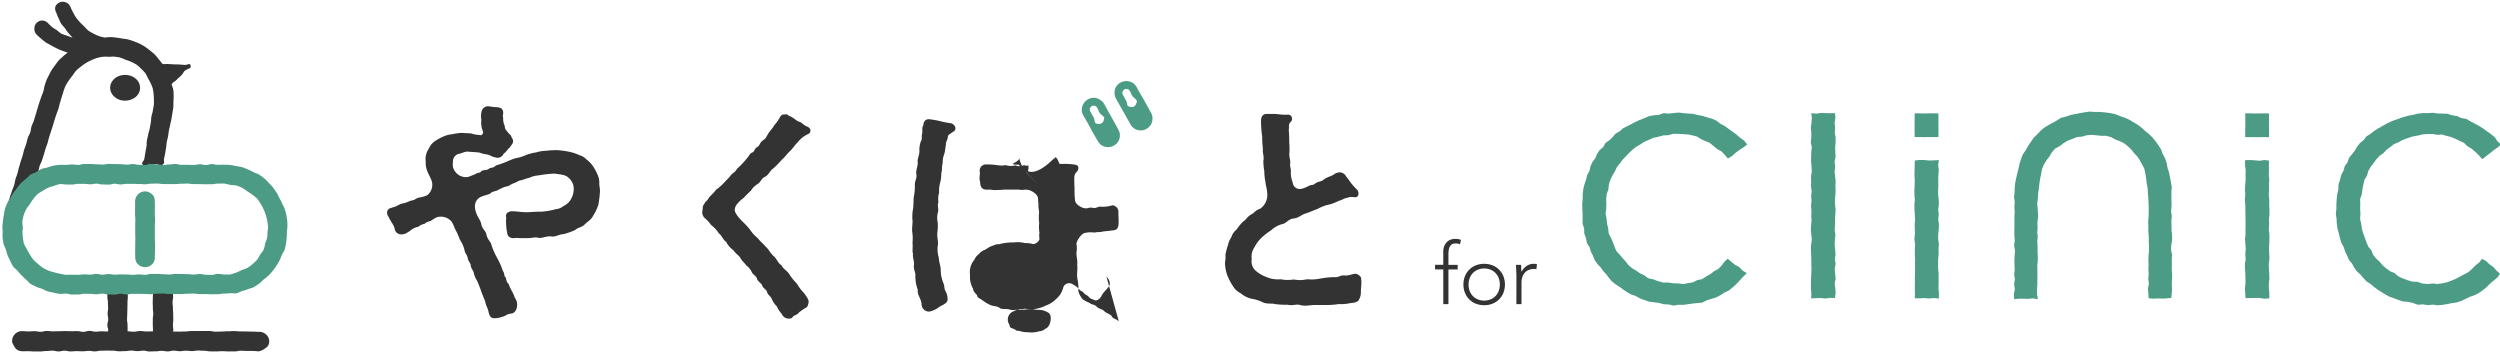
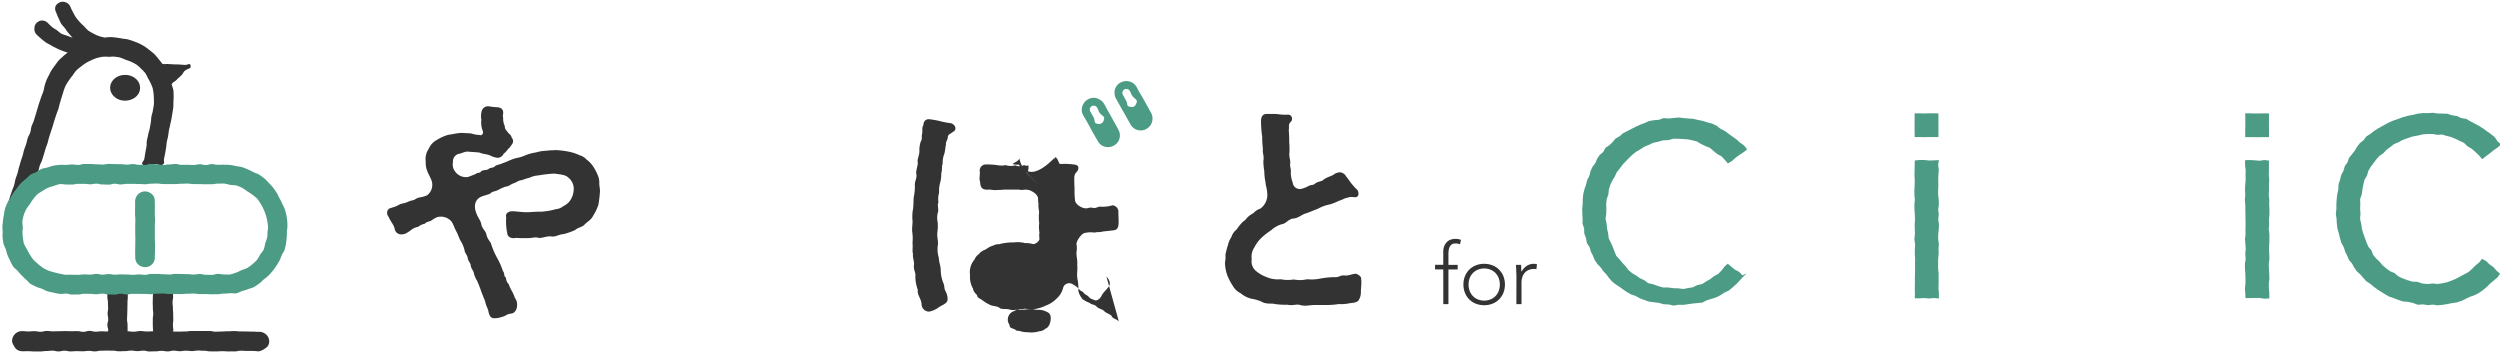
<svg xmlns="http://www.w3.org/2000/svg" width="368" height="52" viewBox="0 0 368 52">
  <defs>
    <clipPath id="clip-path">
      <path id="長方形_4815" fill="none" d="M0 0h368v52H0Z" data-name="長方形 4815" transform="translate(-.376 .232)" />
    </clipPath>
  </defs>
  <g id="グループ_11331" data-name="グループ 11331" transform="translate(.376 .12)">
    <g id="グループ_11270" clip-path="url(#clip-path)" data-name="グループ 11270" transform="translate(0 -.352)">
      <path id="パス_24692" fill="#333" d="M23.029 14.246a2.5 2.5 0 0 0-.795.122 2.3 2.3 0 0 0-.71.379 1.95 1.95 0 0 0-.506.619 1.64 1.64 0 0 0 0 1.544 1.9 1.9 0 0 0 .511.613 2.3 2.3 0 0 0 .7.391 2.5 2.5 0 0 0 .8.12 2.5 2.5 0 0 0 .792-.132 2.3 2.3 0 0 0 .713-.371 2 2 0 0 0 .515-.615 1.72 1.72 0 0 0-.006-1.551 1.95 1.95 0 0 0-.512-.615 2.3 2.3 0 0 0-.708-.38 2.5 2.5 0 0 0-.795-.123" data-name="パス 24692" transform="translate(-4.987 -2.985)" />
      <path id="パス_24693" fill="#333" d="M27.929 9.369c-.075-.406-.413-.041-.827-.068s-.414-.033-.827-.061-.418.005-.832-.023-.417-.02-.832-.048-.441.078-.84-.041a10 10 0 0 0-.561-.72 9 9 0 0 0-.58-.68 9 9 0 0 0-.689-.571 9 9 0 0 0-.716-.537 9 9 0 0 0-.781-.444c-.263-.129-.548-.231-.834-.34s-.559-.194-.853-.277-.589-.079-.889-.138-.58-.107-.885-.143a8 8 0 0 0-.844-.07c-.286 0-.571.042-.852.064a6 6 0 0 1-.87-.228 6 6 0 0 1-.809-.374 6 6 0 0 1-.766-.455 8 8 0 0 1-.615-.644 7 7 0 0 1-.63-.614 8 8 0 0 1-.557-.689c-.155-.235-.29-.5-.434-.772a11 11 0 0 1-.38-.8A1.12 1.12 0 0 0 9.59.1a1.12 1.12 0 0 0-.872-.018 1.2 1.2 0 0 0-.666.6 1.15 1.15 0 0 0 .094.876c.12.285.214.57.345.828.14.278.237.567.386.816.161.266.4.467.571.7.183.252.338.507.529.725.2.234.395.461.6.659A7 7 0 0 1 9.768 5a7 7 0 0 1-.825-.285c-.244-.13-.445-.359-.7-.529-.228-.156-.485-.294-.718-.488-.214-.177-.411-.391-.627-.6a1.2 1.2 0 0 0-.836-.334 1.15 1.15 0 0 0-.8.377 1.07 1.07 0 0 0-.307.8 1.14 1.14 0 0 0 .268.84q.332.324.662.607c.234.2.466.394.7.565.249.183.536.293.782.445.264.163.529.295.787.423.278.138.546.259.815.362.29.111.605.228.882.3-.221.182-.49.374-.694.572s-.44.377-.628.591-.351.458-.521.686-.346.461-.5.7-.277.505-.406.757-.272.509-.377.772a8 8 0 0 0-.268.815c-.134.43-.026.326-.207.877-.078.239-.208.513-.316.841-.084.259-.19.541-.291.851-.086.267-.162.558-.259.861-.087.272-.164.562-.259.861-.087.274-.168.562-.262.857-.087.276-.242.542-.335.835-.087.278-.094.59-.186.883s-.28.534-.37.826-.141.579-.231.87-.206.56-.3.851-.138.582-.227.873-.19.566-.279.856-.163.575-.25.865-.134.582-.221.871-.205.563-.291.852-.113.592-.2.882-.227.557-.312.847-.21.563-.294.852-.178.577-.262.868c-.04.137.037.3 0 .436.1-.268.176-.549.3-.8s.21-.538.358-.781.341-.463.512-.691.329-.472.52-.684.4-.416.608-.61.463-.34.69-.514.49-.292.732-.444.446-.352.7-.483c.086-.282.128-.568.212-.846s.259-.536.345-.812l.262-.837c.086-.275.16-.567.246-.842s.209-.553.294-.827.141-.574.227-.847l.266-.837c.091-.287.189-.563.275-.835.091-.289.163-.573.249-.843q.141-.434.272-.833c.094-.294.218-.562.3-.823.1-.3.145-.593.226-.845.1-.32.17-.606.246-.838.171-.522.257-.817.262-.832l.034-.114a6 6 0 0 1 .322-.837 7 7 0 0 1 .472-.761 8 8 0 0 1 .534-.712 8 8 0 0 1 .529-.726 8 8 0 0 1 .702-.587 8 8 0 0 1 .732-.525 7 7 0 0 1 .8-.415 7 7 0 0 1 .84-.333 6.5 6.5 0 0 1 .887-.178 6.4 6.4 0 0 1 .9.014 6 6 0 0 1 .7-.033 9 9 0 0 1 .89.132 7 7 0 0 1 .834.336 7 7 0 0 1 .837.306 6 6 0 0 1 .789.425 6 6 0 0 1 .665.6 6 6 0 0 1 .616.648 6 6 0 0 1 .376.728 6 6 0 0 1 .388.714 7 7 0 0 1 .31.758 6 6 0 0 1 .129.808 6 6 0 0 1 .043.812 5.5 5.5 0 0 1 0 .819c-.076.44-.07.441-.148.88s-.129.431-.207.871-.024.451-.1.892-.082.439-.16.88-.145.43-.223.871-.106.436-.185.877.009.456-.068.9-.084.441-.162.883-.067.445-.145.887-.535.573-.228.9c.334.359.519-.033 1.01-.033s.491-.039.983-.039.567.309.961.018c.342-.253.1-.388.17-.806s.092-.414.166-.831.066-.42.141-.839.022-.427.1-.845.111-.412.186-.83.05-.424.125-.843.109-.412.183-.83.11-.413.184-.833.066-.421.141-.841.06-.423.133-.843a8 8 0 0 0 .021-.864 9 9 0 0 0 .037-.861c-.017-.284 0-.577-.043-.865s-.181-.582-.251-.865c.26-.415.392-.316.735-.667s.369-.326.713-.677.226-.491.643-.754c.455-.287.787-.2.7-.688" data-name="パス 24693" transform="translate(-.265 .486)" />
      <path id="パス_24694" fill="#333" d="M38.1 61.573c-.451 0-.451-.037-.9-.037s-.451-.014-.9-.014-.451-.014-.9-.014-.452-.048-.9-.048-.45.03-.9.03-.45.033-.9.033-.453.03-.9.03-.451-.1-.9-.1H30c-.452 0-.452-.008-.9-.008s-.452.008-.9.008-.453.068-.906.068-.453.021-.907.021-.454 0-.907-.021c0-.036.078-.082.078-.118 0-.415-.057-.415-.057-.83s.049-.414.049-.829-.016-.415-.016-.83-.037-.416-.037-.831-.052-.414-.052-.83.078-.416.078-.831-.022-.417-.022-.833-.056-.416-.056-.833a1.4 1.4 0 0 0-.136-.729 1.55 1.55 0 0 0-.506-.587 1.6 1.6 0 0 0-.764-.078 1.56 1.56 0 0 0-.764.08 1.5 1.5 0 0 0-.473.6 1.36 1.36 0 0 0-.157.71c0 .415-.014.415-.014.83s-.087.414-.087.828-.017.415-.017.83.017.415.017.83.056.415.056.83-.063.416-.063.832v.833c0 .417.035.417.035.833 0 .036.023.056.025.092-.473.018-.473.029-.946.029s-.475-.065-.949-.065-.475.1-.951.1-.475-.051-.95-.069c0-.036.03-.05.03-.086 0-.415-.01-.415-.01-.83s-.075-.414-.075-.829.031-.415.031-.83.022-.416.022-.831.014-.414.014-.83.043-.416.043-.831-.008-.417-.008-.833-.034-.416-.034-.833a1.5 1.5 0 0 0-.152-.75c-.127-.219-.394-.312-.615-.439a1.43 1.43 0 0 0-.69-.293 1.5 1.5 0 0 0-.726.231 1.45 1.45 0 0 0-.532.529 1.4 1.4 0 0 0-.154.722c0 .415-.107.415-.107.83s.013.414.013.828.08.415.08.83.026.415.026.83-.068.415-.068.83.084.416.084.832-.121.416-.121.833.125.417.125.833c0 .036-.062.082-.059.118-.451.018-.452-.021-.9-.021s-.451.056-.9.056-.451-.116-.9-.116-.452.138-.9.138-.45-.1-.9-.1-.45.006-.9.006-.452-.013-.9-.013-.452.019-.9.019-.452.016-.9.016-.452-.054-.9-.054-.451.119-.9.119-.453-.089-.905-.089-.453.04-.907.04-.453-.05-.907-.05a1.46 1.46 0 0 0-1.284.743 1.5 1.5 0 0 0-.194.737 1.4 1.4 0 0 0 .283.686 1.4 1.4 0 0 0 .461.578 1.5 1.5 0 0 0 .734.221c.446 0 .446-.009.893-.009s.446.039.893.039h.893c.447 0 .446-.065.893-.065s.446-.052.894-.052.446.108.894.108.445-.1.89-.1.446.1.891.1.446-.036.892-.036.447.021.894.021.446-.062.892-.062.446.075.892.075.446-.1.891-.1.446-.014.891-.014.446.009.892.009.446.091.894.091.447-.027.894-.027.446-.079.893-.079.446.079.892.079.446-.066.893-.066.447.116.894.116.447-.014.894-.014.446-.074.893-.074.447.079.894.079.447-.106.894-.106.447.076.894.076.447-.07.9-.07.447.05.894.05.448-.073.9-.073.446.03.893.03.446.09.893.09.448.008.9.008.447-.037.894-.037.448.039.9.039.449-.006.9-.006.448-.1.9-.1.449.036.9.036h.9c.449 0 .449.052.9.052a2.85 2.85 0 0 0 1.278-.753 1.5 1.5 0 0 0 .212-.734 1.47 1.47 0 0 0-.23-.725 1.4 1.4 0 0 0-.557-.487 1.35 1.35 0 0 0-.7-.172" data-name="パス 24694" transform="translate(-.421 -12.495)" />
      <path id="パス_24695" fill="#4c9c85" d="M32.592 31.677c-.445 0-.445.017-.891.017s-.446-.1-.891-.1-.446.131-.892.131-.447-.11-.894-.11-.446.106-.891.106-.446-.023-.892-.023h-.892c-.446 0-.446-.126-.894-.126s-.446.071-.893.071-.446.081-.892.081-.447-.073-.894-.073-.447-.08-.894-.08-.446.147-.893.147-.447-.022-.894-.022-.447-.107-.894-.107-.448.079-.9.079-.446-.064-.892-.064-.446-.017-.892-.017-.447-.017-.9-.017-.446.089-.894.089-.447-.038-.9-.038-.448-.048-.9-.048h-.894c-.448 0-.448.134-.9.134s-.449-.058-.9-.058-.449.057-.9.057C9.022 31.706 8.719 31.676 8.419 31.706s-.609.057-.905.115-.585.17-.874.258-.611.108-.891.223-.52.326-.787.469-.589.206-.84.374-.44.43-.675.622-.48.374-.694.588-.372.477-.566.711-.384.464-.553.716-.315.512-.459.779a9 9 0 0 0-.486.775c-.116.278-.242.562-.33.853s-.109.6-.168.9a9 9 0 0 0-.137.9c-.029.3-.077.6-.077.909 0 .289.036.289.036.578 0 .306-.036.615-.006.913a9 9 0 0 0 .132.905c.059.3.253.564.34.852s.146.59.262.868.24.559.383.824a9 9 0 0 0 .422.811c.17.252.462.412.656.646s.391.455.606.668.415.439.65.631.413.464.666.632.551.269.819.412.576.194.859.311.538.282.831.37.589.137.89.2.589.146.9.175.605-.039.913-.039c.445 0 .445.138.891.138s.446-.007.891-.007.447-.1.893-.1.448.005.894.005.446.059.892.059.446-.088.892-.088.446.114.892.114.446.026.894.026.446-.127.893-.127.446.1.893.1.446-.084.894-.084h.894c.446 0 .446.018.893.018s.447.039.894.039.447-.081.894-.081.447-.025.9-.025.446.075.892.075h.892c.447 0 .447.006.894.006s.447-.048.894-.048.446-.025.894-.025.448.07.9.07.447.005.894.005.449.028.9.028.449-.012.9-.012.449-.088.9-.088c.307 0 .6-.026.9-.056s.627.068.923.01.569-.244.857-.331.588-.159.868-.275.6-.164.866-.307.51-.342.761-.51.446-.417.681-.608.488-.36.7-.574.414-.441.607-.675.361-.484.53-.735.327-.506.471-.773.23-.554.348-.834.334-.52.424-.811a8.6 8.6 0 0 0 .3-1.793c.03-.3.032-.6.032-.905 0-.289.067-.289.067-.578a7.5 7.5 0 0 0-.392-2.7 9 9 0 0 0-.392-.825c-.118-.281-.255-.546-.4-.812s-.256-.551-.425-.8-.332-.511-.526-.744a9 9 0 0 0-.612-.675c-.214-.214-.414-.453-.65-.645s-.486-.375-.74-.544-.573-.226-.842-.369-.532-.283-.815-.4-.555-.245-.847-.333-.6-.107-.9-.166-.588-.135-.894-.165-.6-.036-.91-.036m6.422 9.792a6.4 6.4 0 0 1-.049.911 6 6 0 0 1-.294.864 6.5 6.5 0 0 1-.2.9 6 6 0 0 1-.537.745 6.4 6.4 0 0 1-.463.791 6.6 6.6 0 0 1-.668.63 6.5 6.5 0 0 1-.735.547 6.5 6.5 0 0 1-.859.324 7 7 0 0 1-1.7.654 7 7 0 0 1-.92-.008c-.445 0-.445-.08-.891-.08s-.446.148-.891.148-.446-.023-.892-.023-.447-.107-.894-.107-.446.079-.891.079-.446-.064-.892-.064-.446-.017-.892-.017-.446-.017-.894-.017-.446.089-.893.089-.446-.038-.892-.038-.447-.048-.894-.048h-.894c-.446 0-.446.134-.893.134s-.447-.058-.894-.058-.447.057-.894.057-.448-.045-.9-.045-.446-.017-.892-.017-.446.039-.892.039-.447-.088-.9-.088-.446.089-.894.089-.447-.11-.9-.11-.447.1-.9.1-.447-.029-.894-.029-.448.061-.9.061-.449-.015-.9-.015-.449.01-.9.01a6.4 6.4 0 0 1-.9-.168 6 6 0 0 1-.877-.212 6 6 0 0 1-.866-.264 6 6 0 0 1-.8-.437 6 6 0 0 1-.705-.567 6 6 0 0 1-.665-.613 6 6 0 0 1-.5-.75 6 6 0 0 1-.432-.787 6 6 0 0 1-.434-.8 9 9 0 0 1-.2-1.8c0-.289.057-.289.057-.578a7 7 0 0 1-.072-.915 6.4 6.4 0 0 1 .2-.9 6.4 6.4 0 0 1 .354-.845 6.4 6.4 0 0 1 .535-.738 7.4 7.4 0 0 1 1.111-1.477 6.6 6.6 0 0 1 .777-.492 6.4 6.4 0 0 1 .789-.458 6.4 6.4 0 0 1 .871-.277 6 6 0 0 1 .877-.274 7 7 0 0 1 .92.073c.444 0 .444-.006.89-.006s.446-.1.891-.1.447.006.893.006.448.058.894.058.446-.088.892-.088.446.114.892.114.446.026.892.026.446-.128.894-.128.446.1.893.1.446-.085.893-.085h.894c.447 0 .447.019.894.019s.446.039.893.039.447-.081.894-.081.447-.025.894-.025.447.075.9.075h.892c.445 0 .445.006.892.006s.447-.048.894-.048.447-.024.894-.024.446.07.894.07.448.005.9.005.447.028.9.028.448-.012.9-.012.449-.088.9-.088.449-.012.9-.012a6.6 6.6 0 0 1 .9.207 7 7 0 0 1 .914.081 6 6 0 0 1 .847.349 6.4 6.4 0 0 1 .752.514 6 6 0 0 1 .752.5 7 7 0 0 1 .707.583 7 7 0 0 1 .514.756 7.4 7.4 0 0 1 1.081 3.439c.015.289-.046.293-.046.582" data-name="パス 24695" transform="translate(0 -7.205)" />
      <path id="パス_24696" fill="#4c9c85" d="M27.112 36.916a1.42 1.42 0 0 0-1.248.724 1.43 1.43 0 0 0-.214.716v.914c0 .458-.008.458-.008.917s.041.458.041.915-.017.458-.017.917v.917c0 .458.019.458.019.917s-.011.459-.011.918-.017.46-.017.92.013.46.013.92a1.45 1.45 0 0 0 .173.732 1.49 1.49 0 0 0 2.007.529 1.47 1.47 0 0 0 .534-.534 1.43 1.43 0 0 0 .165-.728c0-.457.03-.457.03-.914s.006-.458.006-.917-.027-.458-.027-.915V42.03c0-.458.025-.458.025-.917s-.033-.459-.033-.918.011-.46.011-.92-.014-.46-.014-.92a1.44 1.44 0 0 0-.167-.728 1.46 1.46 0 0 0-.548-.51 1.4 1.4 0 0 0-.718-.2" data-name="パス 24696" transform="translate(-6.139 -8.508)" />
      <path id="パス_24697" fill="#333" d="M105.764 32.818a17 17 0 0 1-.244 2.045 6.8 6.8 0 0 1-.767 1.594c-.279.589-.767.832-1.185 1.213-.349.486-1.116.52-1.464.9a12 12 0 0 1-1.673.589c-.732.035-1.185.451-1.847.346-.592-.1-1.464.312-1.847.208-.627-.173-.872.07-1.813.035a11 11 0 0 1-1.5-.035c-.557.139-1.185-.034-1.289-.554a8.6 8.6 0 0 1-.174-2.461c-.209-.659.488-.9.837-.9.732 0 1.359.139 2.091.139.837 0 1.43-.1 2.092-.07a10 10 0 0 0 2.3-.381 1.85 1.85 0 0 0 1.045-.416 3 3 0 0 0 .837-.589 3.05 3.05 0 0 0 .732-1.872 2.08 2.08 0 0 0-.837-1.8c-.384-.417-1.395-.451-1.987-.555a19 19 0 0 0-2.44.278 3.1 3.1 0 0 0-1.185.312 8 8 0 0 0-1.185.38c-.418 0-.627.243-1.186.452-.453.138-.7.45-1.15.485a5.4 5.4 0 0 0-1.116.486c-.522.277-.732.173-1.115.45-.07.174-.523.243-1.325.52-1.185.486-1.15 1.594-.8 2.5.313.8.627 1.005.732 1.629.1.589.662 1.005.732 1.421.139.8.662 1.11.732 1.526a11.3 11.3 0 0 0 .837 1.941 10 10 0 0 1 .872 1.976c.279.242.1.8.453.97a1.39 1.39 0 0 0 .418.97c.209.728.7 1.283.872 1.976a1.56 1.56 0 0 1 .348 1.04c0 .9-.523 1.248-.8 1.282-.872.1-.837.381-1.394.486a3.5 3.5 0 0 1-.942.208h-.279c-.592 0-.732-.624-.837-1.144-.069-.278-.313-.694-.418-1.179-.1-.416-.244-.624-.384-1.04-.174-.381-.278-.762-.418-1.109a12 12 0 0 0-.453-1.11 3 3 0 0 1-.453-1.11c-.07-.346-.418-.624-.453-1.109-.035-.381-.383-.555-.453-1.11-.07-.416-.383-.624-.453-1.075a4.3 4.3 0 0 0-.592-1.421c-.209-.346-.278-.728-.627-1.386-.279-.486-.348-.867-.662-1.386a2.045 2.045 0 0 0-2.161-.694 4.3 4.3 0 0 0-.837.486c-.244.173-.767.173-.976.485a2.13 2.13 0 0 0-.977.451 2.27 2.27 0 0 0-1.011.451 8 8 0 0 1-.732.486 1.6 1.6 0 0 1-.8.173.95.95 0 0 1-.906-.8c-.14-.659-.592-1.04-.872-1.734a.95.95 0 0 1-.244-.659.5.5 0 0 1 .035-.242c.174-.451.523-.417.732-.52.837-.208.941-.486 1.5-.589.732-.139.872-.346 1.395-.451.558-.1.523-.346 1.185-.451a4.2 4.2 0 0 0 1.046-.312 1.94 1.94 0 0 0 .627-2.219c-.209-.52-.453-.936-.592-1.282a3.3 3.3 0 0 1-.244-1.456 2.66 2.66 0 0 1 .453-1.907 2.64 2.64 0 0 1 1.179-1.279 6.8 6.8 0 0 1 1.708-.762c.627-.07 1.185-.243 1.952-.278.349.035 1.046.035 1.464.1a4 4 0 0 0 1.186.208c.174.138.627-.1.453-.589a3.35 3.35 0 0 1-.209-1.664 2.9 2.9 0 0 1 .035-1.213.976.976 0 0 1 .907-.763h.139a8 8 0 0 0 1.081.139c.662 0 1.115.242 1.046.97-.1.381.035.589 0 .8a2.4 2.4 0 0 0 .244 1.005c-.035.486.279.659.592 1.11a.94.94 0 0 1 .418.589.79.79 0 0 1 .209.554c-.07.52-.314.52-.418.832-.488.416-.488.624-.977 1.005a1 1 0 0 1-.871.589 3 3 0 0 1-1.046-.312c-.453-.243-1.081-.208-1.6-.451-.453-.069-1.186-.1-1.638-.138-.454-.1-1.047.277-1.569.346a1.18 1.18 0 0 0-.732 1.213 1.66 1.66 0 0 0 .313 1.352 1.95 1.95 0 0 0 1.952.8c.418-.173.662-.243 1.115-.451.279-.243.453-.035.767-.346.174-.278.871-.139 1.115-.381.209-.208.662-.139.872-.347.314-.312.7-.243 1.15-.485.593-.173 1.29-.59 2.057-.763a6.3 6.3 0 0 0 1.429-.45 7 7 0 0 1 1.464-.382 5.6 5.6 0 0 1 1.465-.242c.522-.07.871-.07 1.5-.1a12.4 12.4 0 0 1 2.336.346 7 7 0 0 1 1.116.416 2.1 2.1 0 0 1 1.011.624 4.2 4.2 0 0 1 .941.971 6.7 6.7 0 0 1 .627 1.144 3 3 0 0 1 .314 1.248c-.035.416.1.867.1 1.283" data-name="パス 24697" transform="translate(-17.821 -4.469)" />
-       <path id="パス_24698" fill="#333" d="M151.362 24.288c0 .035-.035.1-.035.138 0 .278-.313.381-.523.486a4.15 4.15 0 0 0-1.325 1.109c-.383.347-.767.971-1.116 1.283-.523.486-.732.867-1.22 1.283a15 15 0 0 1-1.255 1.283c-.453.243-.7 1.005-1.254 1.248-.489.208-.627.8-1.047 1.04a3.04 3.04 0 0 0-1.01 1.005 14 14 0 0 0-1.046 1.04 4.7 4.7 0 0 0-1.047 1.005 1.37 1.37 0 0 0-.278.762c0 .52.7 1.248.976 1.56a15 15 0 0 1 1.221 1.282 5.5 5.5 0 0 0 1.184 1.318c.453.589.872.867 1.186 1.283.418.312.628.9 1.15 1.352.488.416.592 1.005 1.151 1.352.243.554.941.9 1.15 1.317a9.2 9.2 0 0 0 1.116 1.386 7.7 7.7 0 0 0 1.08 1.422c.244.346.732.97.662 1.317-.1.589-.209.763-.557.9a10 10 0 0 0-.872.624c-.174.312-.627.381-.871.589-.175.346-.384.278-.7.312a1.16 1.16 0 0 1-.976-.728 3.4 3.4 0 0 1-.7-1.075 3.3 3.3 0 0 1-.732-1.04c-.1-.415-.593-.624-.7-1.04-.1-.451-.593-.554-.732-1.005-.1-.312-.662-.589-.767-1.005s-.627-.589-.767-.97a2.54 2.54 0 0 0-.8-.97c-.278-.382-.662-.728-.8-.971-.208-.486-.732-.693-1.08-1.248a3.34 3.34 0 0 1-1.081-1.248c-.523-.346-.592-.9-1.081-1.248a4.8 4.8 0 0 0-1.151-1.247 4.7 4.7 0 0 0-.836-.936 1.16 1.16 0 0 1-.453-.936.8.8 0 0 1 .034-.277c.07-.416-.034-.624.279-.936 0-.278.523-.52.662-.936l.837-.867c.244-.381.348-.346.732-.693.558-.451.871-.9 1.429-1.422a2.6 2.6 0 0 1 .7-.728c.278-.173.453-.624.662-.728a14 14 0 0 0 1.36-1.49c.243-.278.279-.555.7-.728.279-.1.314-.589.662-.762.453-.243.383-.694.872-1.005s.488-.555.836-1.075c.14-.243.558-.659.8-1.11a5.7 5.7 0 0 0 .8-1.109c.209-.346.314-.52.7-.52h.21a.13.13 0 0 1 .1-.035c.139 0 .279.209.488.278.523.173.942.659 1.325.8.523.139.7.52 1.15.694.245.07.593.312.593.624" data-name="パス 24698" transform="translate(-32.428 -4.849)" />
      <path id="パス_24699" fill="#333" d="M182.42 24.165c-.035.416-.174.416-.418.589-.314.243-.662.347-.7.659-.034.589-.348.728-.278 1.178-.1.382-.1.832-.244 1.352a3.5 3.5 0 0 0-.244 1.421c-.174.52-.035.9-.209 1.456a4.8 4.8 0 0 1-.174 1.421 4.4 4.4 0 0 0-.14 1.421 3.5 3.5 0 0 0-.1 1.456c-.209.312.07 1.04-.07 1.421A2.96 2.96 0 0 0 179.8 38a6.7 6.7 0 0 1-.034 1.421c-.1.8.139 1.283.069 1.907a4.26 4.26 0 0 0 .14 1.942c0 .624.278 1.109.278 1.906a5.2 5.2 0 0 0 .418 1.872c.174.416.035.624.279 1.11a2.4 2.4 0 0 1 .314 1.178c.034.624-.8.867-1.221 1.144a3.7 3.7 0 0 1-1.324.659c-.07 0-.14.034-.209.034a1.107 1.107 0 0 1-1.081-1.075c-.035-.832-.662-1.352-.557-2.149a5.5 5.5 0 0 1-.349-2.15c.035-.381-.313-.832-.208-1.525.069-.416-.244-1.178-.14-1.56a1.9 1.9 0 0 1-.07-.589v-.1a7 7 0 0 0 0-.866v-.243a6 6 0 0 0-.034-1.352c0-.1-.035-.242-.035-.38 0-.452.069-1.006.069-1.352a3.4 3.4 0 0 1-.034-.624 5.2 5.2 0 0 1 .1-1.11c.07-.485.07-1.248.1-1.733a7.5 7.5 0 0 0 .174-1.734c-.069-.659.349-1.075.21-1.733-.1-.486.279-1.248.209-1.734-.1-.381.313-1.213.244-1.7a3.7 3.7 0 0 1 .243-1.421c.174-.173.07-.589.139-1.005.14-.278-.069-1.005.209-1.283 0-.485.244-.936.872-.9a13 13 0 0 1 1.709.312 12 12 0 0 0 1.5.278c.348.1.662.486.627.728m22.239 21.874a1.43 1.43 0 0 1 .488.867c.035.486-.174.554-.452.97a4.6 4.6 0 0 0-.7.832c-.14.381-.557.867-1.012.8-.138-.1-.662-.174-.906-.486s-.557-.312-.837-.694c-.1-.173-.383-.138-.627-.485a3.3 3.3 0 0 0-.907-.694.93.93 0 0 0-1.429.52 3.05 3.05 0 0 1-.941 1.56 4.1 4.1 0 0 1-1.6 1.041 5.2 5.2 0 0 1-2.022.554c-.7-.07-1.429.138-1.847.069s-.977.139-1.465-.034c-.453-.139-1.15 0-1.429-.208-.453-.346-.906-.243-1.394-.451a6.4 6.4 0 0 1-1.255-.762c-.348-.243-.662-.278-.732-.728-.314-.278-.592-.693-.558-.9a3.37 3.37 0 0 1-.453-2.011 2.82 2.82 0 0 1 .593-2.218c.1-.138.313-.659.662-.832a1.9 1.9 0 0 1 .872-.659c.348-.138.523-.381 1.012-.554.417-.138.732-.346 1.08-.278a7.7 7.7 0 0 1 2.231-.277 4.2 4.2 0 0 1 1.639.1 3.6 3.6 0 0 1 1.15.138c.279.07.977-.346.977-.8a2.6 2.6 0 0 1 0-.9 4.6 4.6 0 0 1-.036-1.387 6.2 6.2 0 0 1-.034-1.386c.07-.381-.14-.9-.07-1.386a7 7 0 0 1-.07-.867c-.035-.659-1.151-1.248-1.5-1.248-.627-.1-.767.1-1.289-.035h-2.255c-.592.07-.8.035-1.254.07-.453 0-.732-.1-.942-.07-.976.07-1.255-.277-1.289-1.178-.174-.346 0-1.005-.036-1.421a.907.907 0 0 1 .942-1.11 11 11 0 0 1 1.6.1 3.1 3.1 0 0 0 1.255 0 2.5 2.5 0 0 0 1.429.035 1.42 1.42 0 0 0 1.186 0c.208-.1.313.173.732 1.0658141036401503e-14.558.138 1.394-.624 1.36-1.387a6.4 6.4 0 0 0-.1-1.941c-.1-.278.07-.936-.139-1.352a5.1 5.1 0 0 1-.07-1.352.782.782 0 0 1 .906-.8c.523 0 .942.07 1.5.035a10.5 10.5 0 0 1 1.5.1c.209.035.627.1.592.52-.035.625-.453.486-.592 1.249a17 17 0 0 0 .035 1.733 11.6 11.6 0 0 0 .069 1.768c.036.555.942 1.179 1.639 1.179.487-.035.348-.173 1.046-.07.453.1.662-.243 1.185-.173a4.8 4.8 0 0 0 1.639-.208.96.96 0 0 1 .871 1.075c0 .589.035.832.035 1.352 0 1.005-.244 1.248-1.011 1.283-.418.07-.872.1-1.256.138-.592.173-.871.035-1.254.173a3.7 3.7 0 0 0-1.359.035c-.558 0-1.36 1.214-1.325 1.664a3.2 3.2 0 0 1 .034.971c-.139.623.175 1.455.07 2.045.105.762-.1 1.352.035 2.08a6.7 6.7 0 0 1 .137 1.739c.035.451.558 1.352.872 1.421.383.278.732.312.941.52.418.173.593.138.837.381.383.416.8.346 1.15.694.244.312.907.416 1.116.762.174.381.628.346 1.045.762m-10.631-1.421a2.53 2.53 0 0 0-1.359-.278 12 12 0 0 0-1.6-.138c-.418-.1-.522.1-.837.035a1.8 1.8 0 0 0-.976.278 1.3 1.3 0 0 0-.942 1.282c0 .486.244.59.279.936s.592.312.907.589c.209.173.418.035.7.173a4 4 0 0 0 1.115.138 3.84 3.84 0 0 0 1.6-.138 1.58 1.58 0 0 0 .976-.416c.28-.07.662-.52.732-1.283.07-.728-.174-1.005-.592-1.178" data-name="パス 24699" transform="translate(-42.151 -5.072)" />
      <path id="パス_24700" fill="#333" d="M256.665 46.672c0 .52-.07.867-.07 1.456a2.17 2.17 0 0 1-.313 1.11c-.209.346-.8.415-1.255.45a5.8 5.8 0 0 1-1.673.139 12 12 0 0 1-1.987.138H249.8c-.453 0-.941.1-1.429.1a2.7 2.7 0 0 1-.732-.1c-.558-.173-1.046.138-1.813-.035a12 12 0 0 1-1.847-.1c-.418-.139-1.289.034-1.847-.278a5.9 5.9 0 0 0-1.708-.52 4 4 0 0 1-1.533-.8 2.7 2.7 0 0 1-1.186-1.144 8.3 8.3 0 0 1-.8-1.56 6.2 6.2 0 0 1-.313-1.63 1.7 1.7 0 0 1 .035-.416 3 3 0 0 0 .035-.762 1.4 1.4 0 0 1 .069-.485 10 10 0 0 1 .314-1.144 3.1 3.1 0 0 1 .487-1.11 2.16 2.16 0 0 1 .628-1.005c.244-.173.384-.554.767-.936.349-.451.593-.451.872-.867a3.6 3.6 0 0 1 .977-.728 2.2 2.2 0 0 1 1.011-.659 2.49 2.49 0 0 0 1.011-2.392c-.07-.866-.209-.866-.244-1.525a7.7 7.7 0 0 1-.174-1.6 8.3 8.3 0 0 1-.139-1.56c.139-.659-.14-1.005-.07-1.768a12.5 12.5 0 0 1-.1-1.734 16 16 0 0 1-.174-2.5c.069-.554.313-.867.836-.867h.627c.348 0 .662 0 1.046.035a7 7 0 0 0 1.464.07.58.58 0 0 1 .592.554c.035.381-.243.52-.348.694-.209.416-.035.624-.139 1.005a18 18 0 0 1 .07 1.837 11 11 0 0 1 .034 1.491c-.1.589.209 1.248.1 1.629-.034.52.175.867.1 1.282a4 4 0 0 0 .279 1.491 1.042 1.042 0 0 0 1.289.936 4 4 0 0 0 1.047-.416c.453-.243.627-.035 1.046-.416.244-.208.836-.243 1.08-.451.627-.52 1.325-.554 1.743-.936a1.7 1.7 0 0 1 .8-.209 1.15 1.15 0 0 1 .872.625c.244.277.418.554.7.936a11 11 0 0 0 .766.867.86.86 0 0 1 .279 1.005c-.139.278-.488.243-.7.208a1.94 1.94 0 0 0-.976.138c-.21-.034-.454.208-1.151.416a9 9 0 0 1-1.29.52 6 6 0 0 0-1.812.659c-.592.207-1.255.52-1.812.693-.523.139-1.012.659-1.743.728-.767.069-1.115.762-1.707.832a3.9 3.9 0 0 0-1.6.9 10.3 10.3 0 0 0-1.429 1.11 5.3 5.3 0 0 0-1.046 1.421 2.4 2.4 0 0 0-.383 1.734 1.82 1.82 0 0 0 .627 1.733 5.2 5.2 0 0 0 1.568.9 4.1 4.1 0 0 0 2.057.312 5.1 5.1 0 0 0 1.917.035 4.8 4.8 0 0 0 1.987-.035 6.4 6.4 0 0 0 1.952-.1 12.4 12.4 0 0 1 2.022-.208c.7.1.871-.346 1.6-.243.488.07 1.255-.312 1.638-.243.279.07.732.381.732.659v.07a3 3 0 0 1 .035.554" data-name="パス 24700" transform="translate(-56.649 -4.838)" />
      <path id="パス_24701" fill="#4c9c85" fill-rule="evenodd" d="M209.78 18.928a1.7 1.7 0 0 0-.639.629 1.66 1.66 0 0 0-.047 1.733c.212.378.227.37.439.748l.424.756c.211.378.2.386.41.765s.217.377.429.756.227.371.44.75a1.74 1.74 0 0 0 .61.661 1.8 1.8 0 0 0 .875.231 1.73 1.73 0 0 0 .869-.227 1.7 1.7 0 0 0 .656-.612 1.73 1.73 0 0 0 .242-.864 1.7 1.7 0 0 0-.227-.864c-.212-.378-.2-.385-.411-.763s-.212-.377-.424-.755-.209-.38-.421-.759-.215-.378-.427-.757-.2-.386-.414-.765a1.73 1.73 0 0 0-.647-.626 1.63 1.63 0 0 0-1.735-.037m2.346 3a.74.74 0 0 1-1.019.573c-.5-.106-.236-.458-.483-.9l-.494-.884a.57.57 0 0 1 .211-.785.594.594 0 0 1 .8.226c.248.441.143.516.482.892.366.406.675.4.5.877" data-name="パス 24701" transform="translate(-50.013 -4.069)" />
      <path id="パス_24702" fill="#4c9c85" fill-rule="evenodd" d="M216.1 15.664a1.64 1.64 0 0 0-.885 1.489 1.7 1.7 0 0 0 .213.869c.212.378.213.377.424.756l.423.756c.212.378.219.375.431.754l.424.759.425.758a1.73 1.73 0 0 0 .616.653 1.7 1.7 0 0 0 1.745.022 1.7 1.7 0 0 0 .888-1.486 1.7 1.7 0 0 0-.207-.874c-.212-.378-.207-.38-.418-.759l-.422-.756c-.211-.377-.214-.377-.426-.756s-.232-.368-.445-.747-.2-.387-.411-.765a1.74 1.74 0 0 0-.625-.652 1.8 1.8 0 0 0-.873-.239 1.75 1.75 0 0 0-.876.219m2.344 3c-.2.544-.443.672-1.011.551-.5-.106-.258-.426-.5-.868s-.242-.445-.489-.886a.58.58 0 0 1 .226-.79.59.59 0 0 1 .795.225c.247.442.161.5.5.877.364.406.656.414.484.89" data-name="パス 24702" transform="translate(-51.532 -3.277)" />
-       <path id="パス_24703" fill="#4c9c85" d="m329.954 45.219-.572.561-.481.535-.5.52-.535.487-.564.457-.665.306-.6.4-.65.321-.672.206-.666.208-.634.33-.707.06-.7.079-.69.092-.693.105-.7-.019-.736.121-.726-.166-.735-.03-.71-.2-.728-.092-.735-.094-.694-.246-.688-.259-.592-.342-.651-.211-.595-.33-.56-.385-.548-.4-.574-.367-.532-.424-.444-.518-.405-.542-.462-.489-.383-.551-.476-.491-.383-.559-.249-.633-.312-.6-.186-.65-.4-.63-.135-.72-.253-.687-.019-.737-.231-.7.005-.732v-.725l-.04-.722-.02-.725.072-.721.01-.729.076-.725.172-.709.234-.69.186-.7.332-.65.15-.667.294-.609.408-.545.262-.631.378-.563.527-.446.328-.605.575-.387.482-.47.441-.523.6-.337.51-.451.612-.3.6-.316.6-.306.616-.282.684-.263.677-.3.726-.134.737-.057.7-.255.745.065.728-.078.732-.071.713.083.71.059.713.051.694.164.7.138.682.213.7.186.654.3.575.447.635.328.577.421.577.418.581.415.53.477.6.416.456.583-.557.43-.589.382-.565.417-.526.472-.6.363-.453-.526-.494-.521-.64-.349-.544-.459-.555-.455-.672-.267-.609-.288-.587-.37-.665-.169-.671-.136-.682-.049-.682-.036-.765-.017-.745.21-.765.028-.732.21-.748.158-.693.323-.64.273-.58.384-.6.345-.543.432-.5.481-.48.494-.47.5-.406.551-.432.536-.289.624-.357.59-.3.624-.224.7-.071.734-.246.692-.078.725.027.731-.021.723-.1.73.157.716.065.724.161.709.09.729.326.661.279.624.238.645.264.643.475.514.44.526.463.5.426.553.527.454.6.349.564.4.633.284.562.435.754.163.713.266.734.209h.769l.751.1.758.028.713.092.7-.139.7-.114.641-.321.7-.143.595-.392.613-.34.551-.433.627-.34.491-.507.429-.558.48-.442.512.44.542.436.626.338.485.51Z" data-name="パス 24703" transform="translate(-73.205 -4.774)" />
-       <path id="パス_24704" fill="#4c9c85" d="m350.051 21.675.692.073.7-.1.7.02.705.017h.694l.046.7-.115.715.076.713-.048.714.121.714.007.715-.075.715.023.717.043.718-.15.716.087.716-.081.716.068.716.087.716-.034.717.031.718-.055.717-.058.716.043.716.067.718-.056.718-.035.717v.718l-.053.719.113.716-.077.715-.037.716.072.719.061.717-.1.718.109.72-.131.719.068.72.068.716-.145.721.1.722.043.723-.1.692-.666-.034-.7.1-.7-.069-.705.018-.73.039.03-.74-.066-.714.019-.714-.007-.716.042-.713.028-.715-.024-.716v-.72l-.024-.718-.033-.716.023-.716.109-.715-.068-.716-.075-.716.035-.717.065-.718-.038-.717.027-.716-.067-.713.074-.718-.049-.718.073-.717-.1-.718.024-.718-.022-.714.11-.715-.03-.716-.064-.719v-.718l.021-.718.084-.719-.156-.719.073-.719.01-.717-.081-.72.1-.722.058-.723Z" data-name="パス 24704" transform="translate(-83.797 -4.788)" />
+       <path id="パス_24703" fill="#4c9c85" d="m329.954 45.219-.572.561-.481.535-.5.52-.535.487-.564.457-.665.306-.6.4-.65.321-.672.206-.666.208-.634.33-.707.06-.7.079-.69.092-.693.105-.7-.019-.736.121-.726-.166-.735-.03-.71-.2-.728-.092-.735-.094-.694-.246-.688-.259-.592-.342-.651-.211-.595-.33-.56-.385-.548-.4-.574-.367-.532-.424-.444-.518-.405-.542-.462-.489-.383-.551-.476-.491-.383-.559-.249-.633-.312-.6-.186-.65-.4-.63-.135-.72-.253-.687-.019-.737-.231-.7.005-.732l-.04-.722-.02-.725.072-.721.01-.729.076-.725.172-.709.234-.69.186-.7.332-.65.15-.667.294-.609.408-.545.262-.631.378-.563.527-.446.328-.605.575-.387.482-.47.441-.523.6-.337.51-.451.612-.3.6-.316.6-.306.616-.282.684-.263.677-.3.726-.134.737-.057.7-.255.745.065.728-.078.732-.071.713.083.71.059.713.051.694.164.7.138.682.213.7.186.654.3.575.447.635.328.577.421.577.418.581.415.53.477.6.416.456.583-.557.43-.589.382-.565.417-.526.472-.6.363-.453-.526-.494-.521-.64-.349-.544-.459-.555-.455-.672-.267-.609-.288-.587-.37-.665-.169-.671-.136-.682-.049-.682-.036-.765-.017-.745.21-.765.028-.732.21-.748.158-.693.323-.64.273-.58.384-.6.345-.543.432-.5.481-.48.494-.47.5-.406.551-.432.536-.289.624-.357.59-.3.624-.224.7-.071.734-.246.692-.078.725.027.731-.021.723-.1.73.157.716.065.724.161.709.09.729.326.661.279.624.238.645.264.643.475.514.44.526.463.5.426.553.527.454.6.349.564.4.633.284.562.435.754.163.713.266.734.209h.769l.751.1.758.028.713.092.7-.139.7-.114.641-.321.7-.143.595-.392.613-.34.551-.433.627-.34.491-.507.429-.558.48-.442.512.44.542.436.626.338.485.51Z" data-name="パス 24703" transform="translate(-73.205 -4.774)" />
      <path id="パス_24705" fill="#4c9c85" d="m475.761 45.307-.377.532-.553.47-.552.461-.509.513-.555.464-.6.407-.646.33-.69.231-.625.31-.639.295-.669.216-.7.1-.685.145-.694.106-.7.068-.7-.1-.734.072-.728-.111-.745.056-.7-.258-.711-.165-.744-.053-.7-.227-.685-.265-.649-.215-.592-.338L458.3 48l-.57-.368-.548-.4-.515-.437-.576-.369-.454-.5-.437-.512-.509-.453-.395-.549-.317-.6-.446-.517-.266-.623-.3-.6-.2-.644-.35-.644-.215-.7-.17-.706-.2-.7-.095-.722-.039-.728-.111-.722.082-.728v-.725l.044-.723.082-.721.158-.708.028-.736.224-.694.174-.708.349-.647.178-.655.4-.555.22-.647.427-.529.416-.529.341-.585.415-.534.53-.427.408-.552.583-.362.528-.422.567-.368.59-.328.587-.331.6-.307.623-.261.691-.238.689-.246.707-.193.721-.126.713-.182.73-.086.735.011.733-.051.711.1.712.017.717.028.685.219.707.114.653.3.719.116.625.355.632.335.631.339.607.38.577.425.589.412.561.452.4.61.526.46-.524.452-.576.4-.545.442-.563.423-.567.45-.5-.584-.519-.489-.539-.467-.619-.364-.52-.507-.656-.3-.614-.291-.627-.265-.662-.166-.656-.2-.691.051-.674-.127h-.76l-.763.065-.744.178-.75.139-.723.241-.717.26-.608.338-.646.269-.549.433-.559.411-.474.508-.581.4-.459.516-.411.555-.418.553-.341.6-.191.672-.359.6-.173.712-.137.716-.091.72-.251.7.032.734-.027.725.056.724-.065.736.167.713.1.723.2.7.25.685.237.646.272.635.45.535.253.656.441.535.505.474.451.531.529.455.563.411.65.272.538.459.627.311.72.264.732.222.773.038.73.247.762.069.764-.078.711.074.7-.106.693-.152.665-.244.649-.273.618-.334.616-.332.623-.334.524-.471.491-.5.552-.442.4-.517.606.327.5.492.576.4.461.536Z" data-name="パス 24705" transform="translate(-108.129 -4.779)" />
      <path id="パス_24706" fill="#4c9c85" d="m370.076 30.869.684-.063.7-.009.7.078.706-.02.747-.04-.09.762.087.722-.064.722-.017.723.017.725-.033.725v.724l.086.723.017.724-.091.725.079.725-.075.724.1.725-.027.725-.076.722-.014.722.107.723-.049.726.017.725-.07.725-.01.727v.725l.074.727v1.452l-.019.728.061.731-.006.771-.742-.074-.7.071-.7-.066-.706.039-.7-.014.024-.72-.022-.722.022-.722-.011-.723.02-.724.013-.725-.01-.724.014-.724-.047-.724.014-.725.034-.725-.11-.725.078-.725-.008-.725-.022-.722.049-.722-.033-.722-.047-.726-.018-.725.072-.725-.068-.727v-.726l.038-.727.014-.723-.038-.728.01-.728.017-.731Z" data-name="パス 24706" transform="translate(-88.594 -7.017)" />
      <path id="パス_24707" fill="#4c9c85" d="m370.067 21.726.7-.005.7.016.7-.015h.7l.7.007v1.391l.009.7v.7l-.008.7h-.7l-.7-.009-.7.016-.7-.014h-.7v-.685l-.015-.7.009-.7v-.7Z" data-name="パス 24707" transform="translate(-88.608 -4.806)" />
      <path id="パス_24708" fill="#4c9c85" d="m434.013 30.828.728-.021.7.043.7.063.705-.107.678.077v1.423l-.016.722.064.723-.049.724.019.725-.043.724.075.724-.01.724.036.725v.725l-.066.724.02.725-.05.725.082.722.011.722-.026.722-.037.726.032.725.034.725-.1.727.024.726.039.727.033.723-.085.728v.728l.073.731-.008.753-.721.037-.7-.108-.7-.007-.7.02-.676.009-.04-.7-.046-.722.077-.722v-.723l-.022-.725-.052-.725-.009-.724.113-.723-.06-.724.063-.725-.04-.725-.063-.726.082-.725-.014-.725.015-.722-.01-.722-.008-.723-.012-.726-.011-.725-.061-.725.058-.727-.039-.724.024-.727.072-.724-.01-.728.013-.728-.09-.73Z" data-name="パス 24708" transform="translate(-103.913 -7.019)" />
      <path id="パス_24709" fill="#4c9c85" d="M434.046 21.724h.7l.7.017.7-.006.7-.011.7.011v.688l-.007.7.008.7v.7l.008.7h-.7l-.7.008h-.7l-.7-.008-.708.009v-.7l.007-.7.013-.7-.009-.7Z" data-name="パス 24709" transform="translate(-103.927 -4.807)" />
-       <path id="パス_24710" fill="#4c9c85" d="m412.443 48.8.074-.657.034-.712-.032-.713.046-.712v-.712l-.046-.712.015-.713-.013-.71.039-.71-.151-.71.028-.714.132-.713v-.713l-.087-.715v-.714l-.029-.714.062-.712-.1-.716.075-.717-.017-.719-.012-.719.007-.715.047-.721-.127-.708-.141-.7-.137-.7-.218-.681-.123-.709-.231-.679-.348-.63-.244-.68-.386-.608-.419-.584-.451-.558-.507-.508-.563-.443-.521-.486-.569-.433-.615-.365-.611-.374-.651-.3-.681-.228-.739-.3-.778-.171-.789-.1-.79-.073-.718.005-.722-.049-.715.1-.709.126-.707.131-.7.147-.681.236-.706.176-.615.387-.623.355-.634.339-.618.376-.544.475-.49.526-.523.5-.4.6-.406.589-.353.622-.412.6-.26.672-.22.684-.151.7-.176.691-.163.7-.15.7-.075.713-.023.718-.08.718.1.712-.053.712.043.713-.036.712v1.424l-.015.713.01.711.054.71-.1.711.135.714-.04.713-.052.712.017.716.033.713-.073.715.1.712-.119.716.114.717-.138.719.029.765.725-.064h.679l.68.019.682-.073.734.12-.127-.753-.007-.7.055-.7v-.7l.016-.7-.012-.7-.016-.7.076-.7v-.706l-.034-.7.008-.7-.049-.706.071-.706-.074-.706.056-.7-.041-.707.1-.708-.011-.71-.05-.71-.059-.726.1-.722.035-.723.111-.717.073-.719.111-.715.148-.706.122-.71.278-.664.378-.615.439-.57.364-.632.489-.542.651-.351.572-.441.622-.371.678-.254.671-.279.729-.059.706-.2.729-.059.726.066.725.075h.738l.678.192.615.343.649.246.631.3.551.429.5.484.434.539.478.5.381.577.328.609.324.618.146.681.116.715.085.719.14.713.034.725.062.722.041.724.023.725v.7l-.022.7-.056.7.034.7-.019.7.073.7v.7l.035.7v.706l-.06.7-.033.7.027.706-.027.7.043.706-.059.7.091.707-.137.708.066.71.017.7.67.068.678-.036.679.029.682-.037Z" data-name="パス 24710" transform="translate(-93.21 -4.719)" />
      <path id="パス_24711" fill="#333" d="M278.457 50.649h-1.209v-.676h1.209v-1.889a2.2 2.2 0 0 1 .17-.93 1.8 1.8 0 0 1 .425-.591 1.5 1.5 0 0 1 .56-.318 2 2 0 0 1 .585-.094 2.2 2.2 0 0 1 .869.149l-.15.652a1.54 1.54 0 0 0-.68-.125q-1.019 0-1.019 1.538v1.614h1.359v.676h-1.359v5.105h-.756Z" data-name="パス 24711" transform="translate(-66.384 -10.758)" />
      <path id="パス_24712" fill="#333" d="M282.74 54.049a3.2 3.2 0 0 1 .225-1.219 2.9 2.9 0 0 1 .631-.964 2.8 2.8 0 0 1 .968-.632 3.3 3.3 0 0 1 1.234-.225 3.3 3.3 0 0 1 1.226.225 2.84 2.84 0 0 1 1.6 1.6 3.4 3.4 0 0 1 0 2.44 2.84 2.84 0 0 1-1.6 1.6 3.2 3.2 0 0 1-1.226.225 3.3 3.3 0 0 1-1.234-.225 2.8 2.8 0 0 1-.968-.632 2.9 2.9 0 0 1-.631-.963 3.2 3.2 0 0 1-.225-1.221m.755 0a2.6 2.6 0 0 0 .157.92 2.15 2.15 0 0 0 .459.751 2.2 2.2 0 0 0 .73.507 2.53 2.53 0 0 0 1.913 0 2.2 2.2 0 0 0 .73-.507 2.2 2.2 0 0 0 .459-.751 2.77 2.77 0 0 0 0-1.841 2.2 2.2 0 0 0-.459-.75 2.2 2.2 0 0 0-.73-.507 2.53 2.53 0 0 0-1.913 0 2.2 2.2 0 0 0-.73.507 2.2 2.2 0 0 0-.459.75 2.7 2.7 0 0 0-.155.92Z" data-name="パス 24712" transform="translate(-67.699 -11.942)" />
      <path id="パス_24713" fill="#333" d="M292.977 52.784q0-.163-.013-.393c-.013-.23-.015-.311-.018-.47s-.012-.306-.02-.443-.013-.244-.013-.321h.755q.012.324.019.626a2 2 0 0 0 .033.388 2.56 2.56 0 0 1 .742-.839 1.85 1.85 0 0 1 1.1-.324 1.2 1.2 0 0 1 .221.018q.107.019.219.045l-.085.739a.9.9 0 0 0-.29-.05 2.1 2.1 0 0 0-.849.155 1.6 1.6 0 0 0-.595.432 1.8 1.8 0 0 0-.346.645 2.7 2.7 0 0 0-.113.794v3.154h-.755Z" data-name="パス 24713" transform="translate(-70.135 -11.941)" />
    </g>
  </g>
</svg>